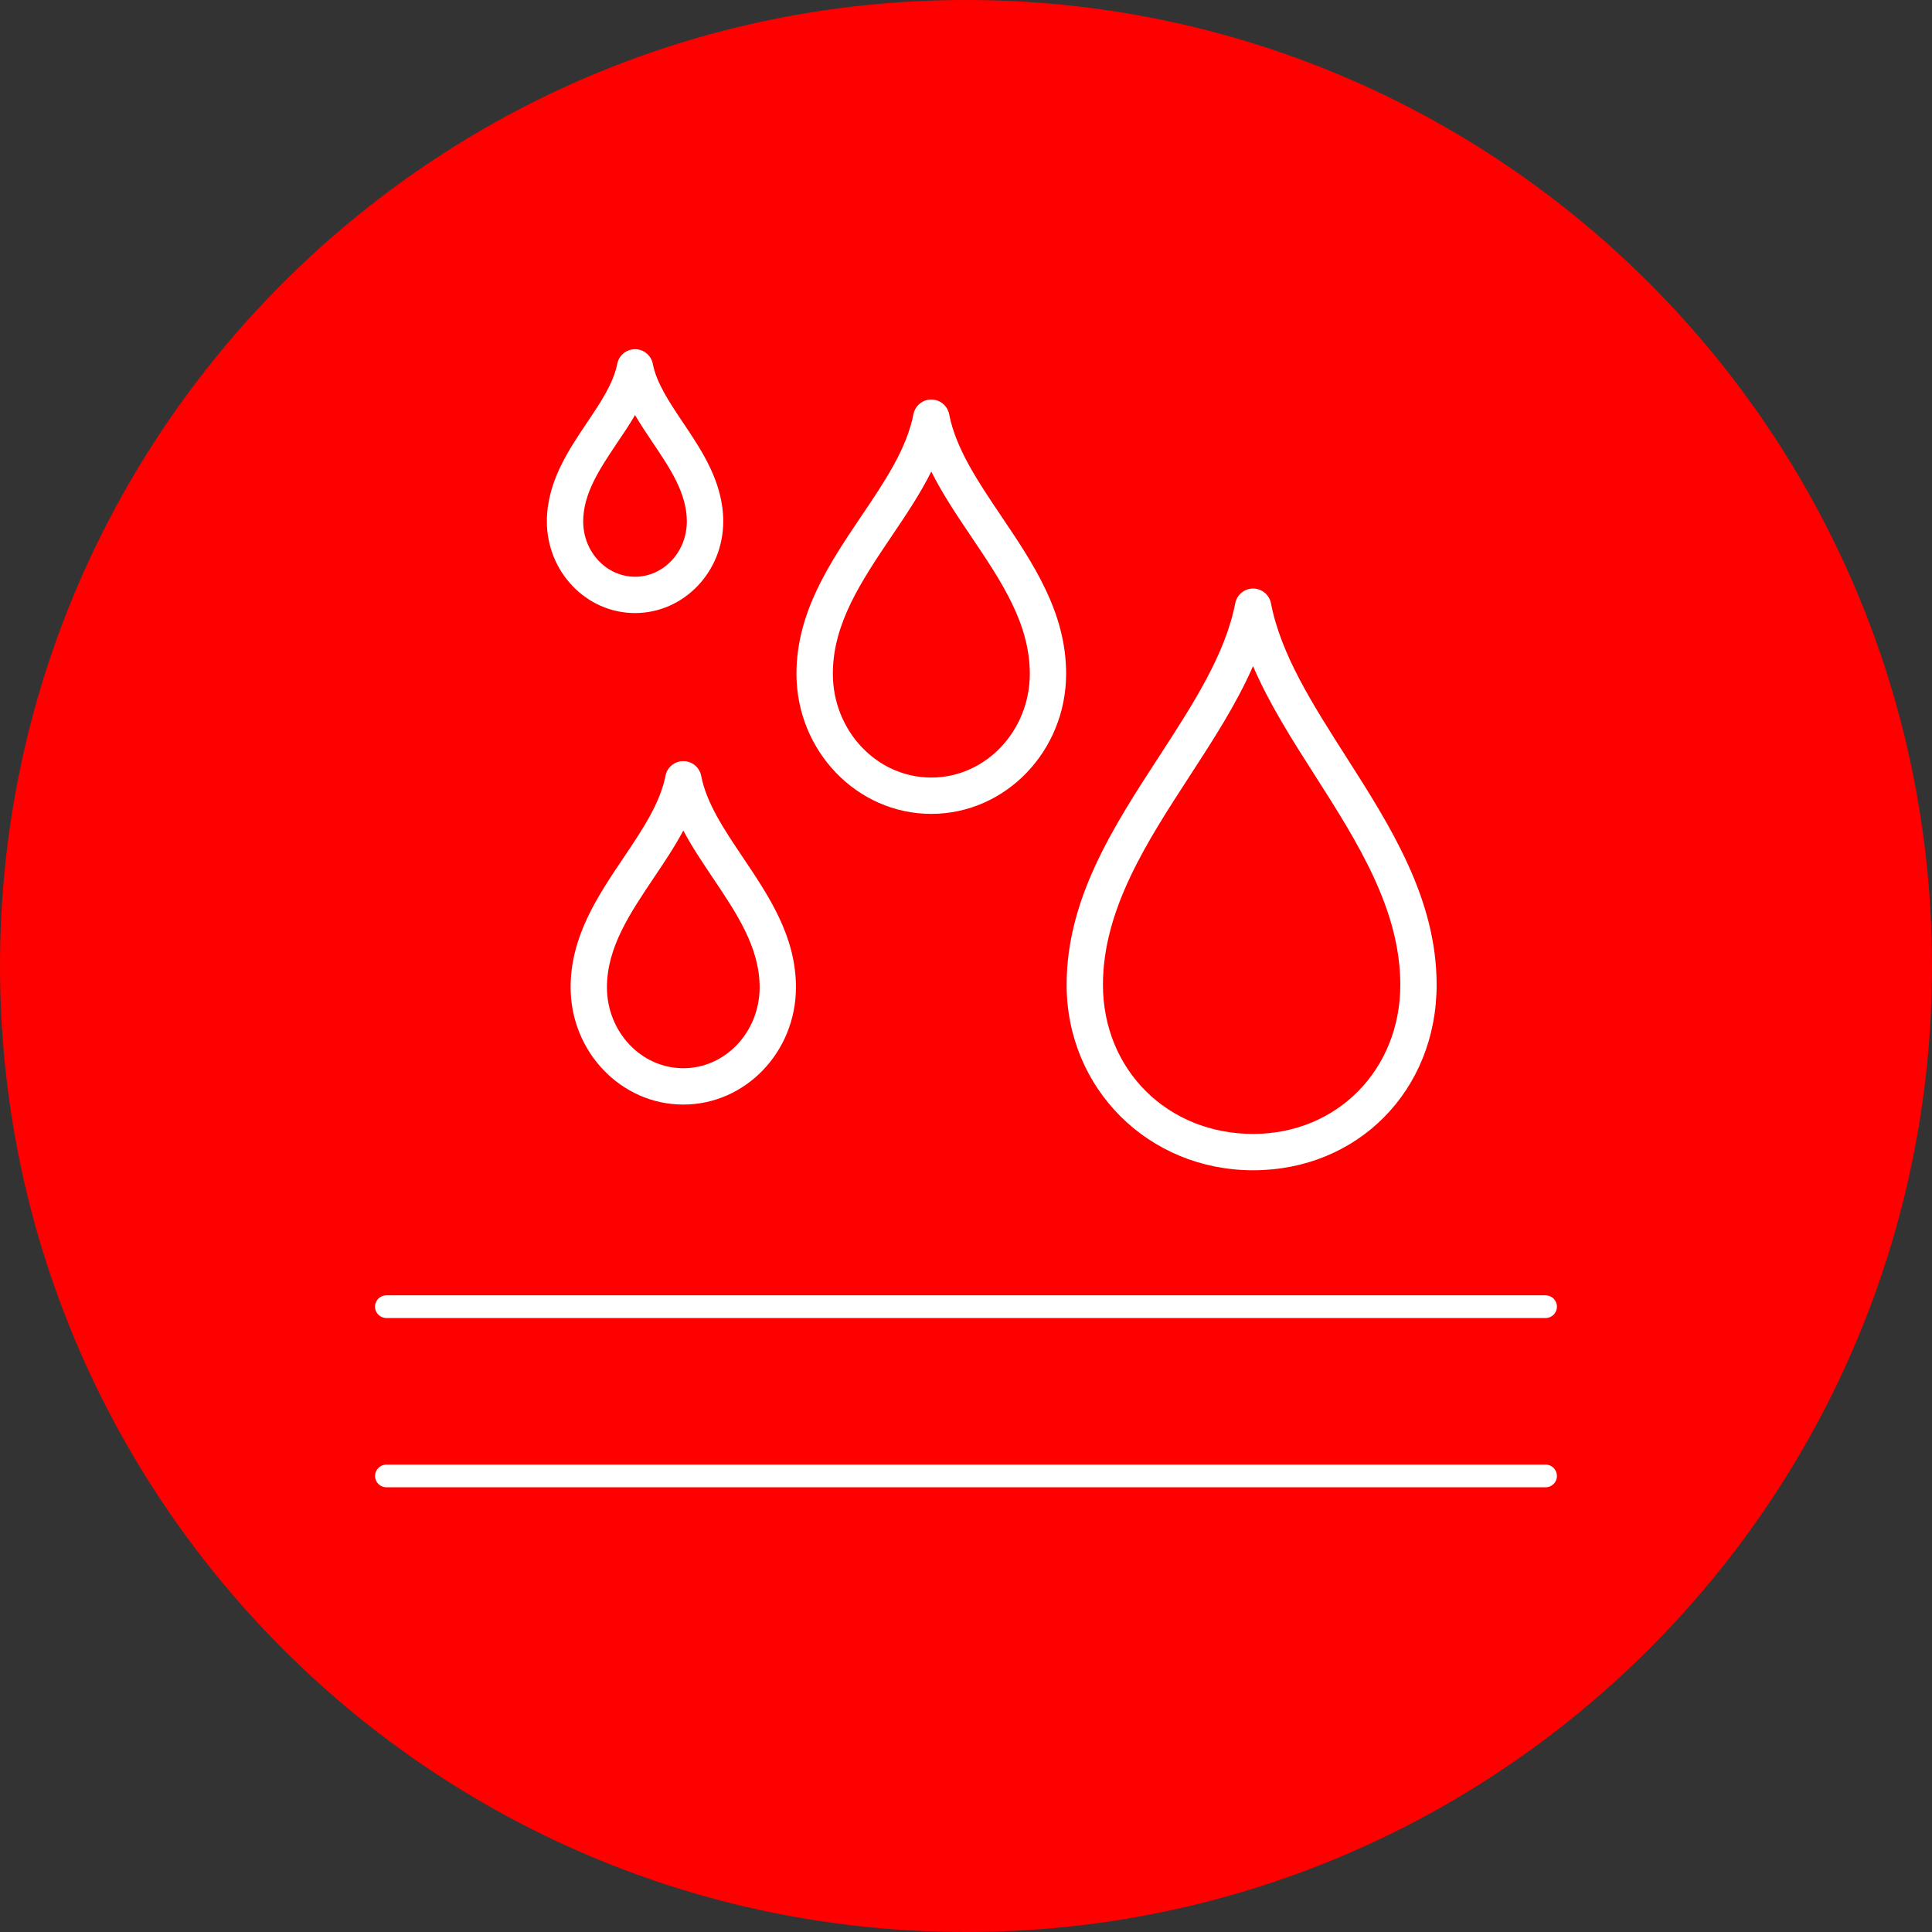
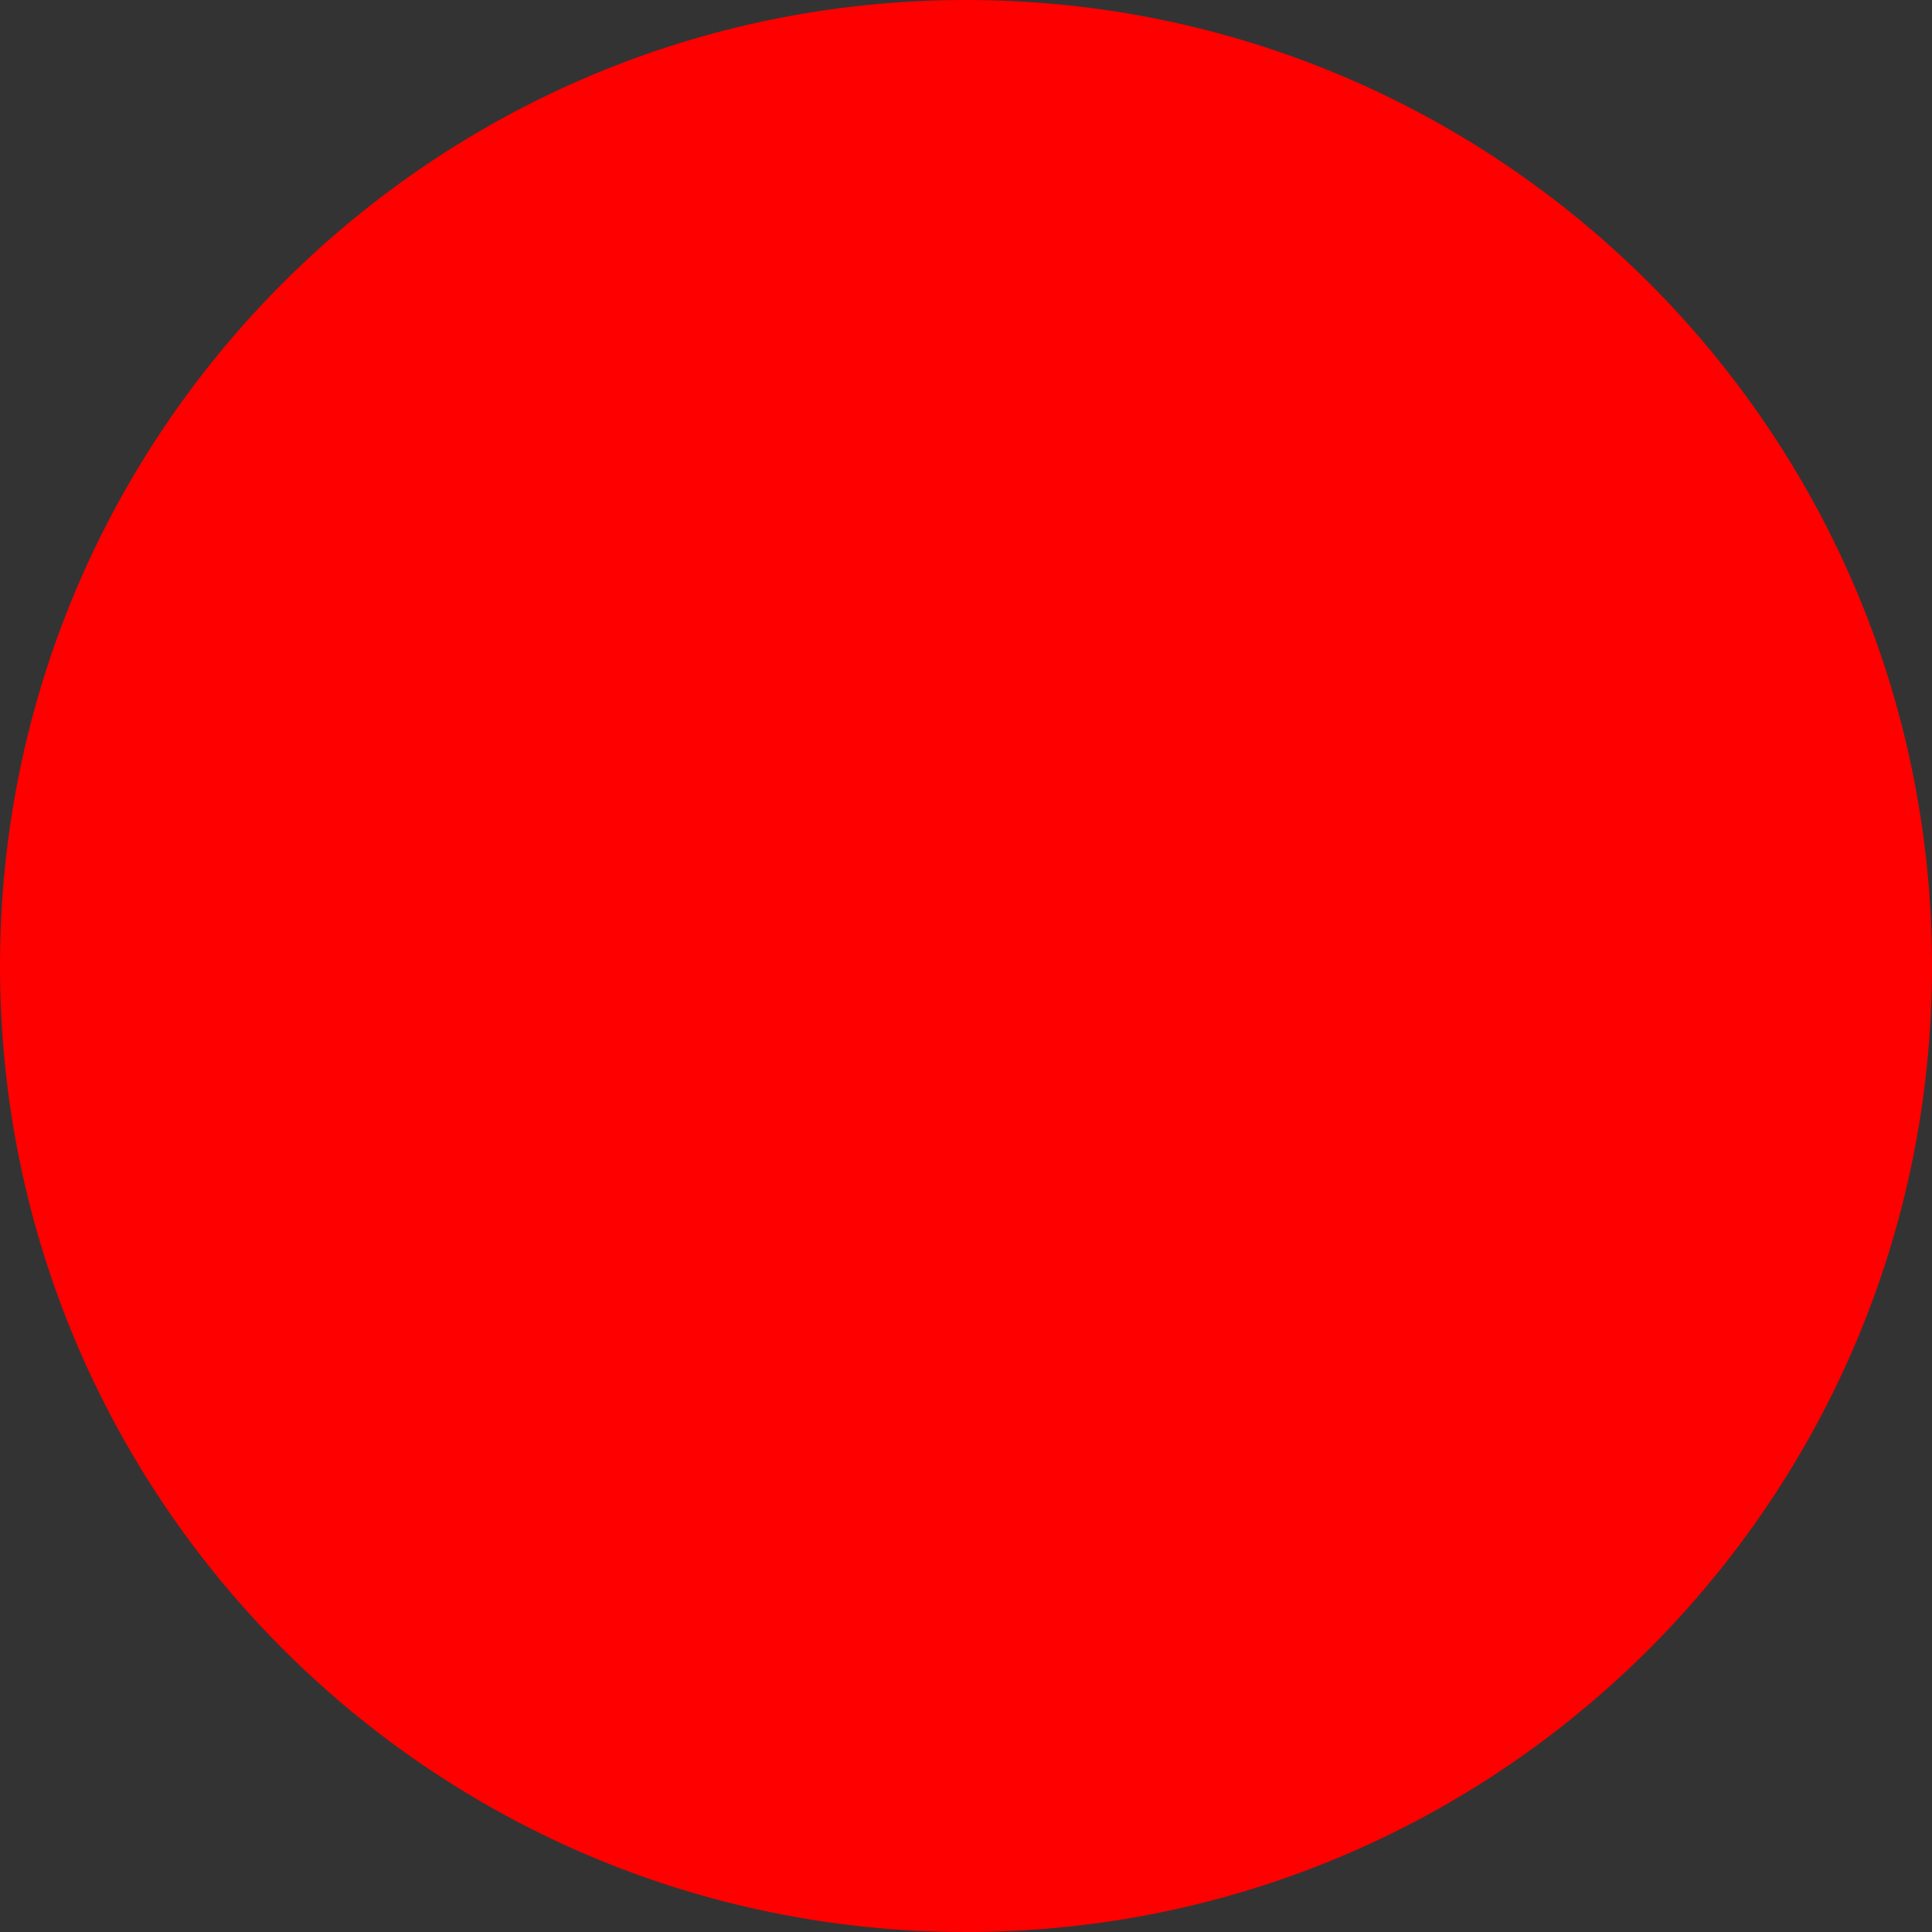
<svg xmlns="http://www.w3.org/2000/svg" id="Ebene_1" x="0px" y="0px" viewBox="0 0 27.496 27.496" style="enable-background:new 0 0 27.496 27.496;" xml:space="preserve">
  <rect x="0" y="0" width="27.496" height="27.496" fill="#333333" stroke="none" />
  <style type="text/css">	.st0{fill:#FF0000;}	.st1{fill:#FFFFFF;}</style>
  <path class="st0" d="M27.496,13.748c0,7.593-6.155,13.748-13.748,13.748S0,21.341,0,13.748S6.155,0,13.748,0  S27.496,6.155,27.496,13.748" />
-   <path class="st1" d="M8.783,6.303c0.087-0.129,0.176-0.26,0.255-0.396c0.079,0.136,0.167,0.267,0.254,0.396  c0.249,0.37,0.483,0.72,0.483,1.118c0,0.434-0.331,0.787-0.737,0.787C8.631,8.208,8.3,7.855,8.3,7.421  C8.3,7.023,8.535,6.673,8.783,6.303 M9.038,8.725c0.692,0,1.255-0.585,1.255-1.304c0-0.556-0.304-1.008-0.572-1.406  c-0.193-0.288-0.376-0.56-0.43-0.835c-0.023-0.122-0.13-0.21-0.253-0.21c-0.124,0-0.231,0.088-0.254,0.21  C8.73,5.455,8.548,5.727,8.354,6.015c-0.268,0.398-0.571,0.85-0.571,1.406C7.783,8.14,8.346,8.725,9.038,8.725 M12.687,7.635  c0.202-0.299,0.408-0.604,0.567-0.924c0.16,0.32,0.365,0.625,0.567,0.924c0.429,0.637,0.835,1.239,0.835,1.953  c0,0.815-0.629,1.478-1.402,1.478s-1.401-0.663-1.401-1.478C11.853,8.874,12.258,8.272,12.687,7.635 M13.254,11.583  c1.058,0,1.919-0.895,1.919-1.995c0-0.873-0.469-1.569-0.923-2.242c-0.332-0.493-0.646-0.959-0.742-1.451  c-0.023-0.121-0.13-0.209-0.254-0.209S13.024,5.774,13,5.895c-0.095,0.492-0.409,0.958-0.742,1.451  c-0.453,0.673-0.922,1.37-0.923,2.242C11.335,10.688,12.196,11.583,13.254,11.583 M16.929,11.048  c0.331-0.509,0.669-1.029,0.904-1.568c0.23,0.537,0.561,1.055,0.884,1.561c0.596,0.934,1.212,1.899,1.212,2.974  c0,1.21-0.901,2.123-2.095,2.123c-1.218,0-2.137-0.913-2.137-2.123C15.697,12.943,16.324,11.98,16.929,11.048 M17.834,16.655  c1.489,0,2.612-1.135,2.612-2.64c0-1.226-0.657-2.256-1.293-3.252c-0.475-0.745-0.924-1.447-1.065-2.178  c-0.024-0.121-0.13-0.209-0.254-0.209s-0.231,0.088-0.254,0.209c-0.142,0.731-0.6,1.435-1.084,2.181  c-0.647,0.995-1.316,2.024-1.316,3.249C15.18,15.495,16.346,16.655,17.834,16.655 M21.997,20.844H5.499  c-0.089,0-0.161,0.073-0.161,0.162s0.072,0.161,0.161,0.161h16.498c0.089,0,0.161-0.072,0.161-0.161  C22.158,20.917,22.086,20.844,21.997,20.844 M10.811,14.051c0,0.635-0.487,1.152-1.086,1.152s-1.087-0.517-1.087-1.152  c0-0.566,0.325-1.049,0.668-1.56c0.147-0.218,0.296-0.44,0.419-0.671c0.123,0.232,0.272,0.453,0.418,0.671  C10.487,13.002,10.811,13.485,10.811,14.051 M9.725,10.832c-0.124,0-0.231,0.088-0.254,0.209c-0.076,0.39-0.327,0.765-0.594,1.162  c-0.372,0.552-0.756,1.124-0.756,1.848c0,0.92,0.719,1.669,1.604,1.669c0.884,0,1.603-0.749,1.603-1.669  c0-0.724-0.384-1.296-0.755-1.848c-0.267-0.397-0.519-0.772-0.594-1.162C9.955,10.92,9.849,10.832,9.725,10.832 M5.499,18.758  h16.498c0.089,0,0.161-0.072,0.161-0.162c0-0.089-0.072-0.161-0.161-0.161H5.499c-0.089,0-0.162,0.072-0.162,0.161  C5.337,18.686,5.41,18.758,5.499,18.758" />
</svg>